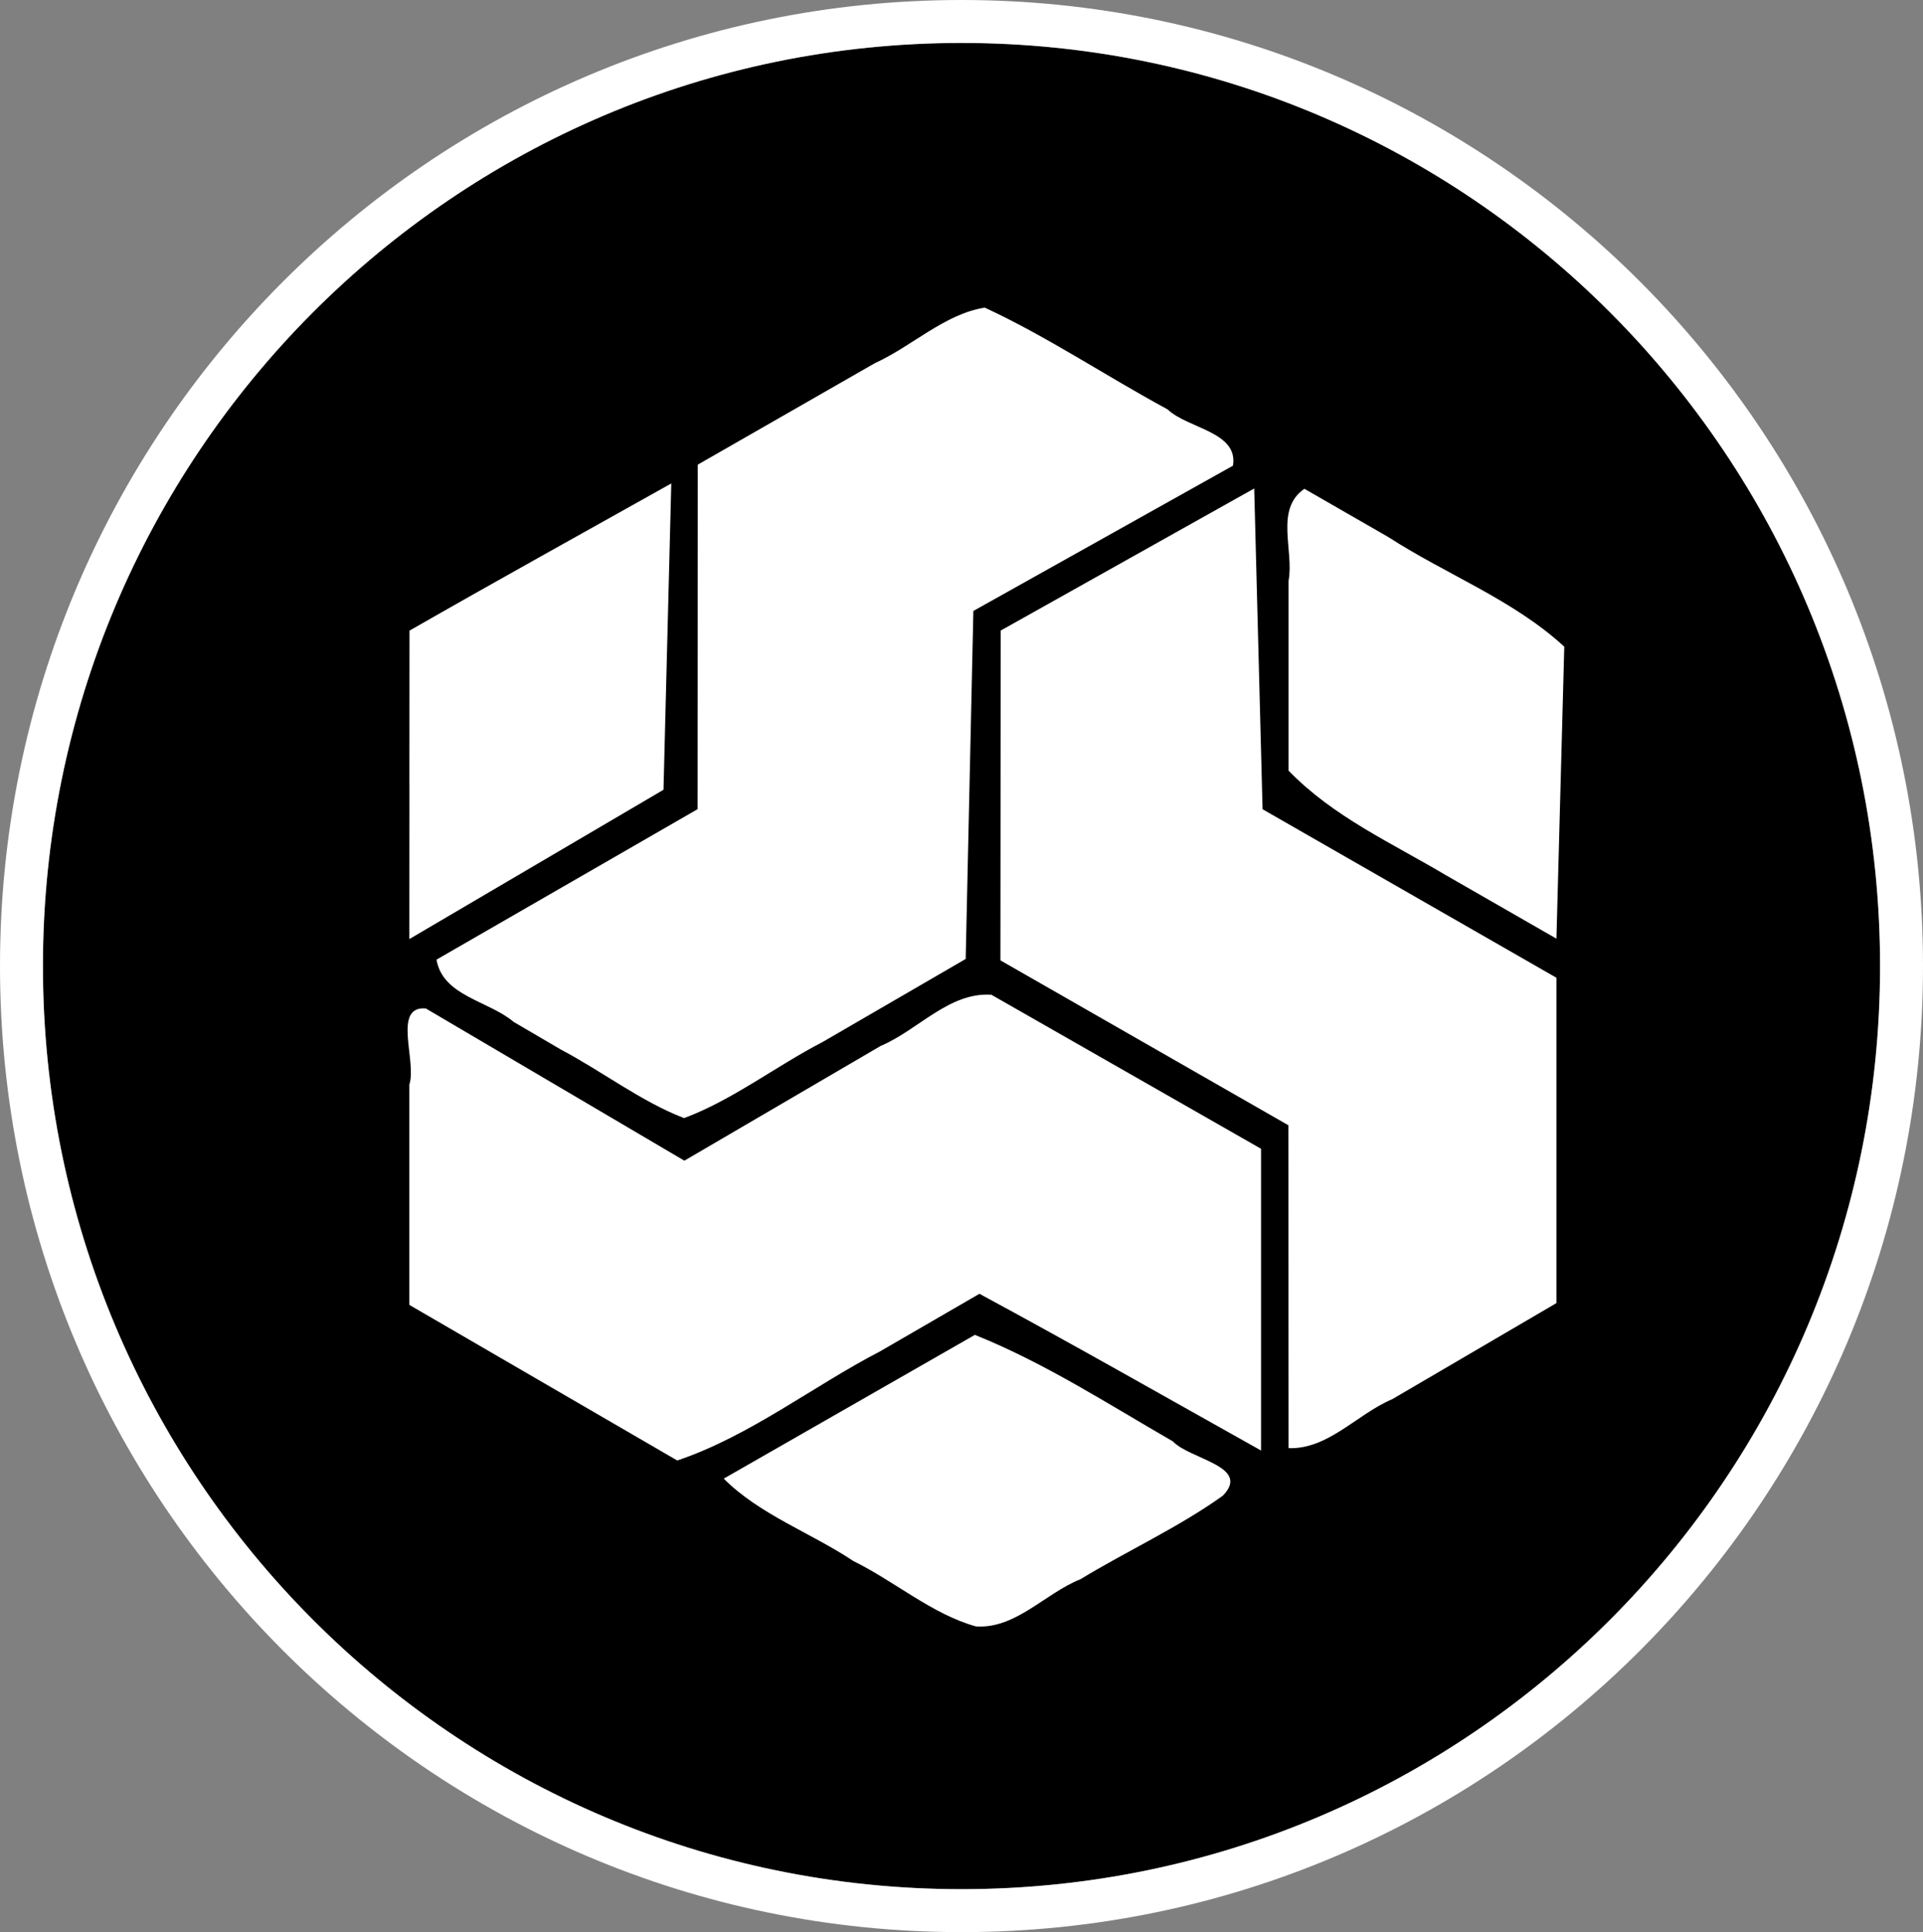
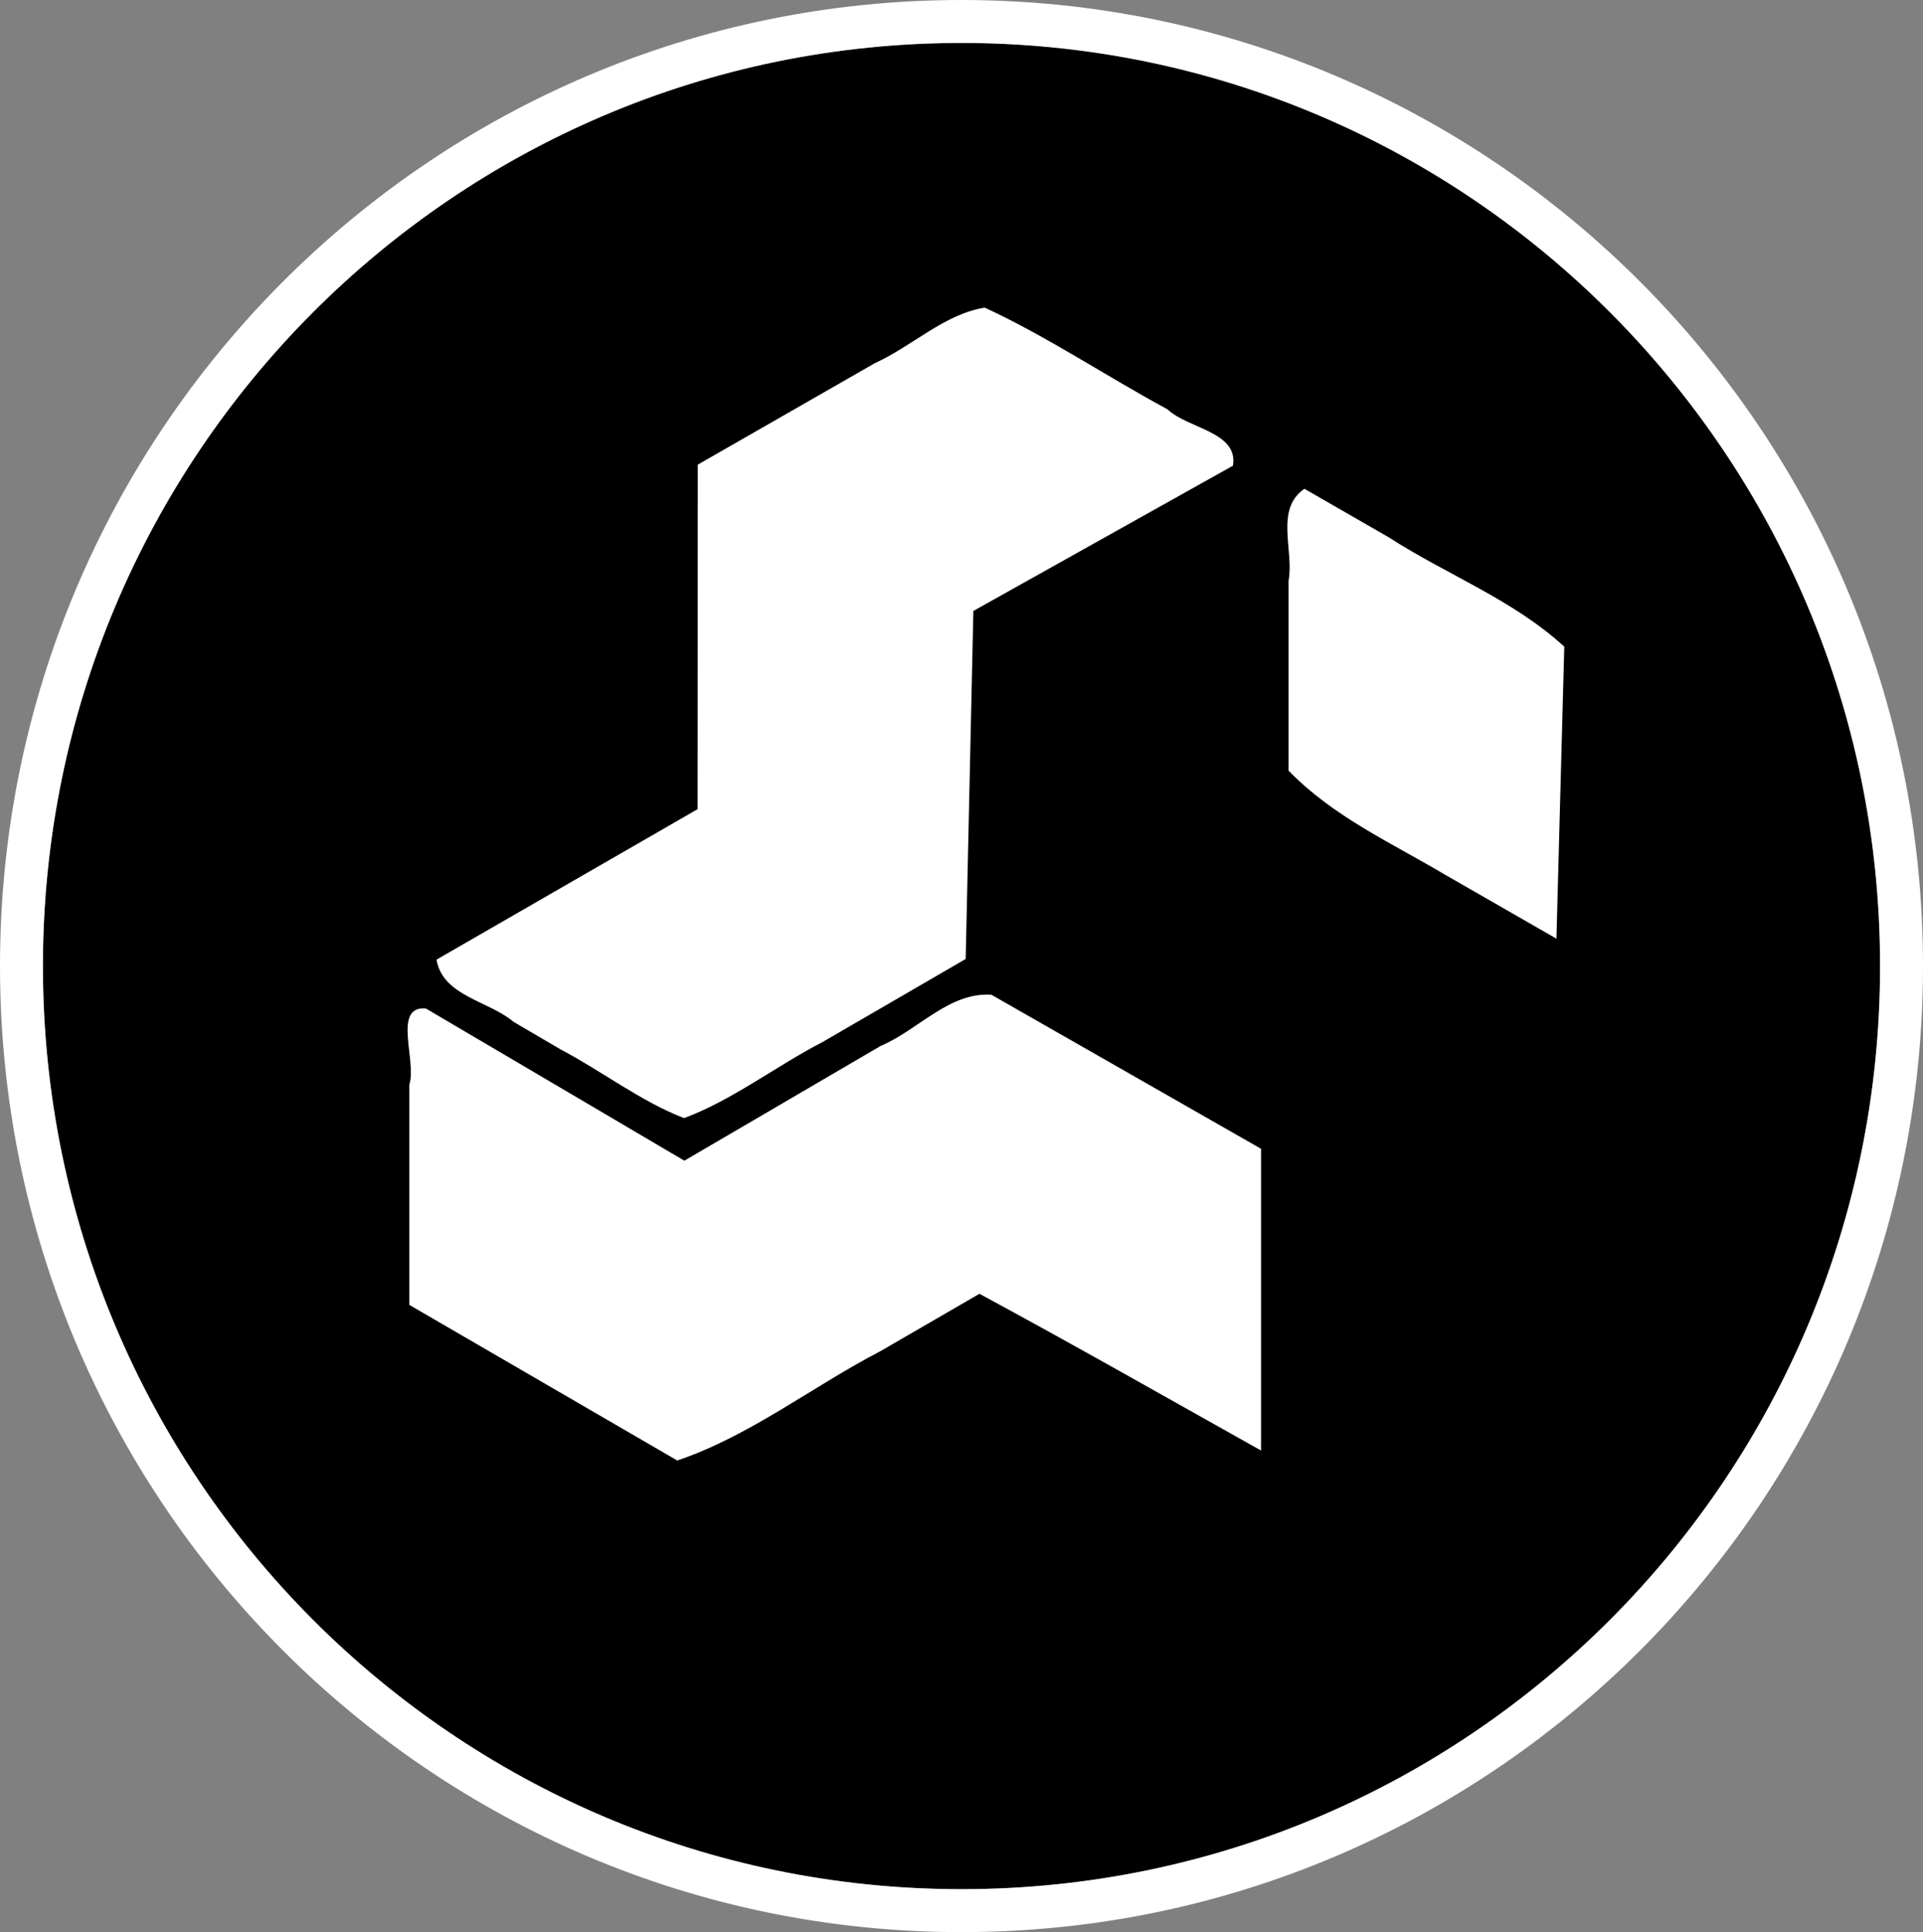
<svg xmlns="http://www.w3.org/2000/svg" width="224" height="225" viewBox="0 0 224 225" fill="none">
  <rect x="0" y="0" width="224" height="225" fill="#808080" stroke="none" />
  <path d="M219 112.5C219 171.871 171.094 220 112 220C52.906 220 5 171.871 5 112.5C5 53.129 52.906 5 112 5C171.094 5 219 53.129 219 112.5Z" fill="black" />
  <path fill-rule="evenodd" clip-rule="evenodd" d="M224 112.5C224 174.61 173.878 225 112 225C50.122 225 0 174.61 0 112.5C0 50.39 50.122 0 112 0C173.878 0 224 50.39 224 112.5ZM112 220C171.094 220 219 171.871 219 112.5C219 53.129 171.094 5 112 5C52.906 5 5 53.129 5 112.5C5 171.871 52.906 220 112 220Z" fill="white" />
  <g id="g7" transform="matrix(1.6,0,0,1.6,-397.69,116.989)">
    <g id="g11" transform="matrix(3.78,0,0,3.78,19.957,-537.043)">
-       <path style="fill:white" d="m 76.91,152.788 c 0.795,0.39 1.522,1.026 2.361,1.259 0.761,0.055 1.333,-0.636 2.012,-0.907 0.903,-0.548 1.897,-1.002 2.744,-1.609 0.555,-0.567 -0.635,-0.699 -0.961,-1.046 -1.252,-0.721 -2.468,-1.511 -3.814,-2.051 -1.612,0.923 -3.225,1.845 -4.837,2.768 0.69,0.693 1.684,1.045 2.496,1.586 z" id="path9" />
      <path style="fill:white" d="m 70.94,149.355 c 0.86,0.499 1.72,0.999 2.58,1.498 1.407,-0.476 2.602,-1.425 3.916,-2.107 0.635,-0.368 1.27,-0.736 1.904,-1.103 1.821,0.983 3.619,2.007 5.424,3.018 0,-1.937 0,-3.874 0,-5.81 -1.731,-0.989 -3.462,-1.978 -5.194,-2.966 -0.815,-0.054 -1.415,0.684 -2.133,0.986 -1.26,0.736 -2.52,1.473 -3.78,2.209 -1.66,-0.977 -3.32,-1.954 -4.98,-2.931 -0.649,-0.055 -0.17,1.018 -0.317,1.466 0,1.414 0,2.828 0,4.242 0.86,0.499 1.72,0.999 2.58,1.498 z" id="path8" />
-       <path style="fill:white" d="m 85.292,147.507 c 5.33e-4,1.036 0.001,2.072 0.002,3.108 0.762,0.028 1.324,-0.66 1.999,-0.944 1.053,-0.616 2.107,-1.233 3.16,-1.849 0,-2.088 0,-4.176 0,-6.264 -1.887,-1.082 -3.773,-2.164 -5.66,-3.245 -0.054,-2.059 -0.108,-4.117 -0.161,-6.176 -1.628,0.912 -3.255,1.824 -4.883,2.736 -0.002,2.117 -0.003,4.233 -0.005,6.35 1.849,1.058 3.697,2.117 5.546,3.175 4.89e-4,1.036 9.77e-4,2.073 0.002,3.109 z" id="path7-8" />
      <path style="fill:white" d="m 71.27,142.936 c 0.8,0.421 1.551,1.005 2.381,1.324 0.925,-0.342 1.773,-1.002 2.668,-1.465 0.919,-0.533 1.837,-1.066 2.756,-1.599 0.049,-2.234 0.099,-4.467 0.148,-6.701 1.667,-0.932 3.333,-1.865 5,-2.797 0.106,-0.655 -0.865,-0.71 -1.261,-1.085 -1.177,-0.636 -2.32,-1.403 -3.519,-1.958 -0.769,0.119 -1.403,0.745 -2.117,1.069 -1.137,0.651 -2.274,1.303 -3.411,1.954 -0.001,2.211 -0.003,4.423 -0.004,6.634 -1.676,0.966 -3.352,1.931 -5.028,2.897 0.121,0.704 1.002,0.79 1.486,1.199 0.3,0.176 0.6,0.352 0.9,0.527 z" id="path6-6" />
-       <path style="fill:white" d="m 68.362,137.843 c -5.33e-4,0.99 -0.001,1.98 -0.002,2.97 1.632,-0.958 3.263,-1.917 4.895,-2.875 0.05,-1.966 0.1,-3.932 0.15,-5.898 -1.682,0.943 -3.369,1.876 -5.042,2.834 -5.81e-4,0.99 -0.001,1.98 -0.002,2.97 z" id="path5-5" />
+       <path style="fill:white" d="m 68.362,137.843 z" id="path5-5" />
      <path style="fill:white" d="m 88.336,139.59 c 0.706,0.405 1.411,0.81 2.117,1.215 0.05,-1.874 0.101,-3.748 0.151,-5.622 -0.98,-0.902 -2.272,-1.389 -3.388,-2.11 -0.539,-0.31 -1.078,-0.62 -1.617,-0.93 -0.575,0.394 -0.198,1.183 -0.305,1.771 0,1.219 0,2.437 0,3.656 0.866,0.894 1.988,1.392 3.043,2.021 z" id="path2-7" />
    </g>
  </g>
</svg>